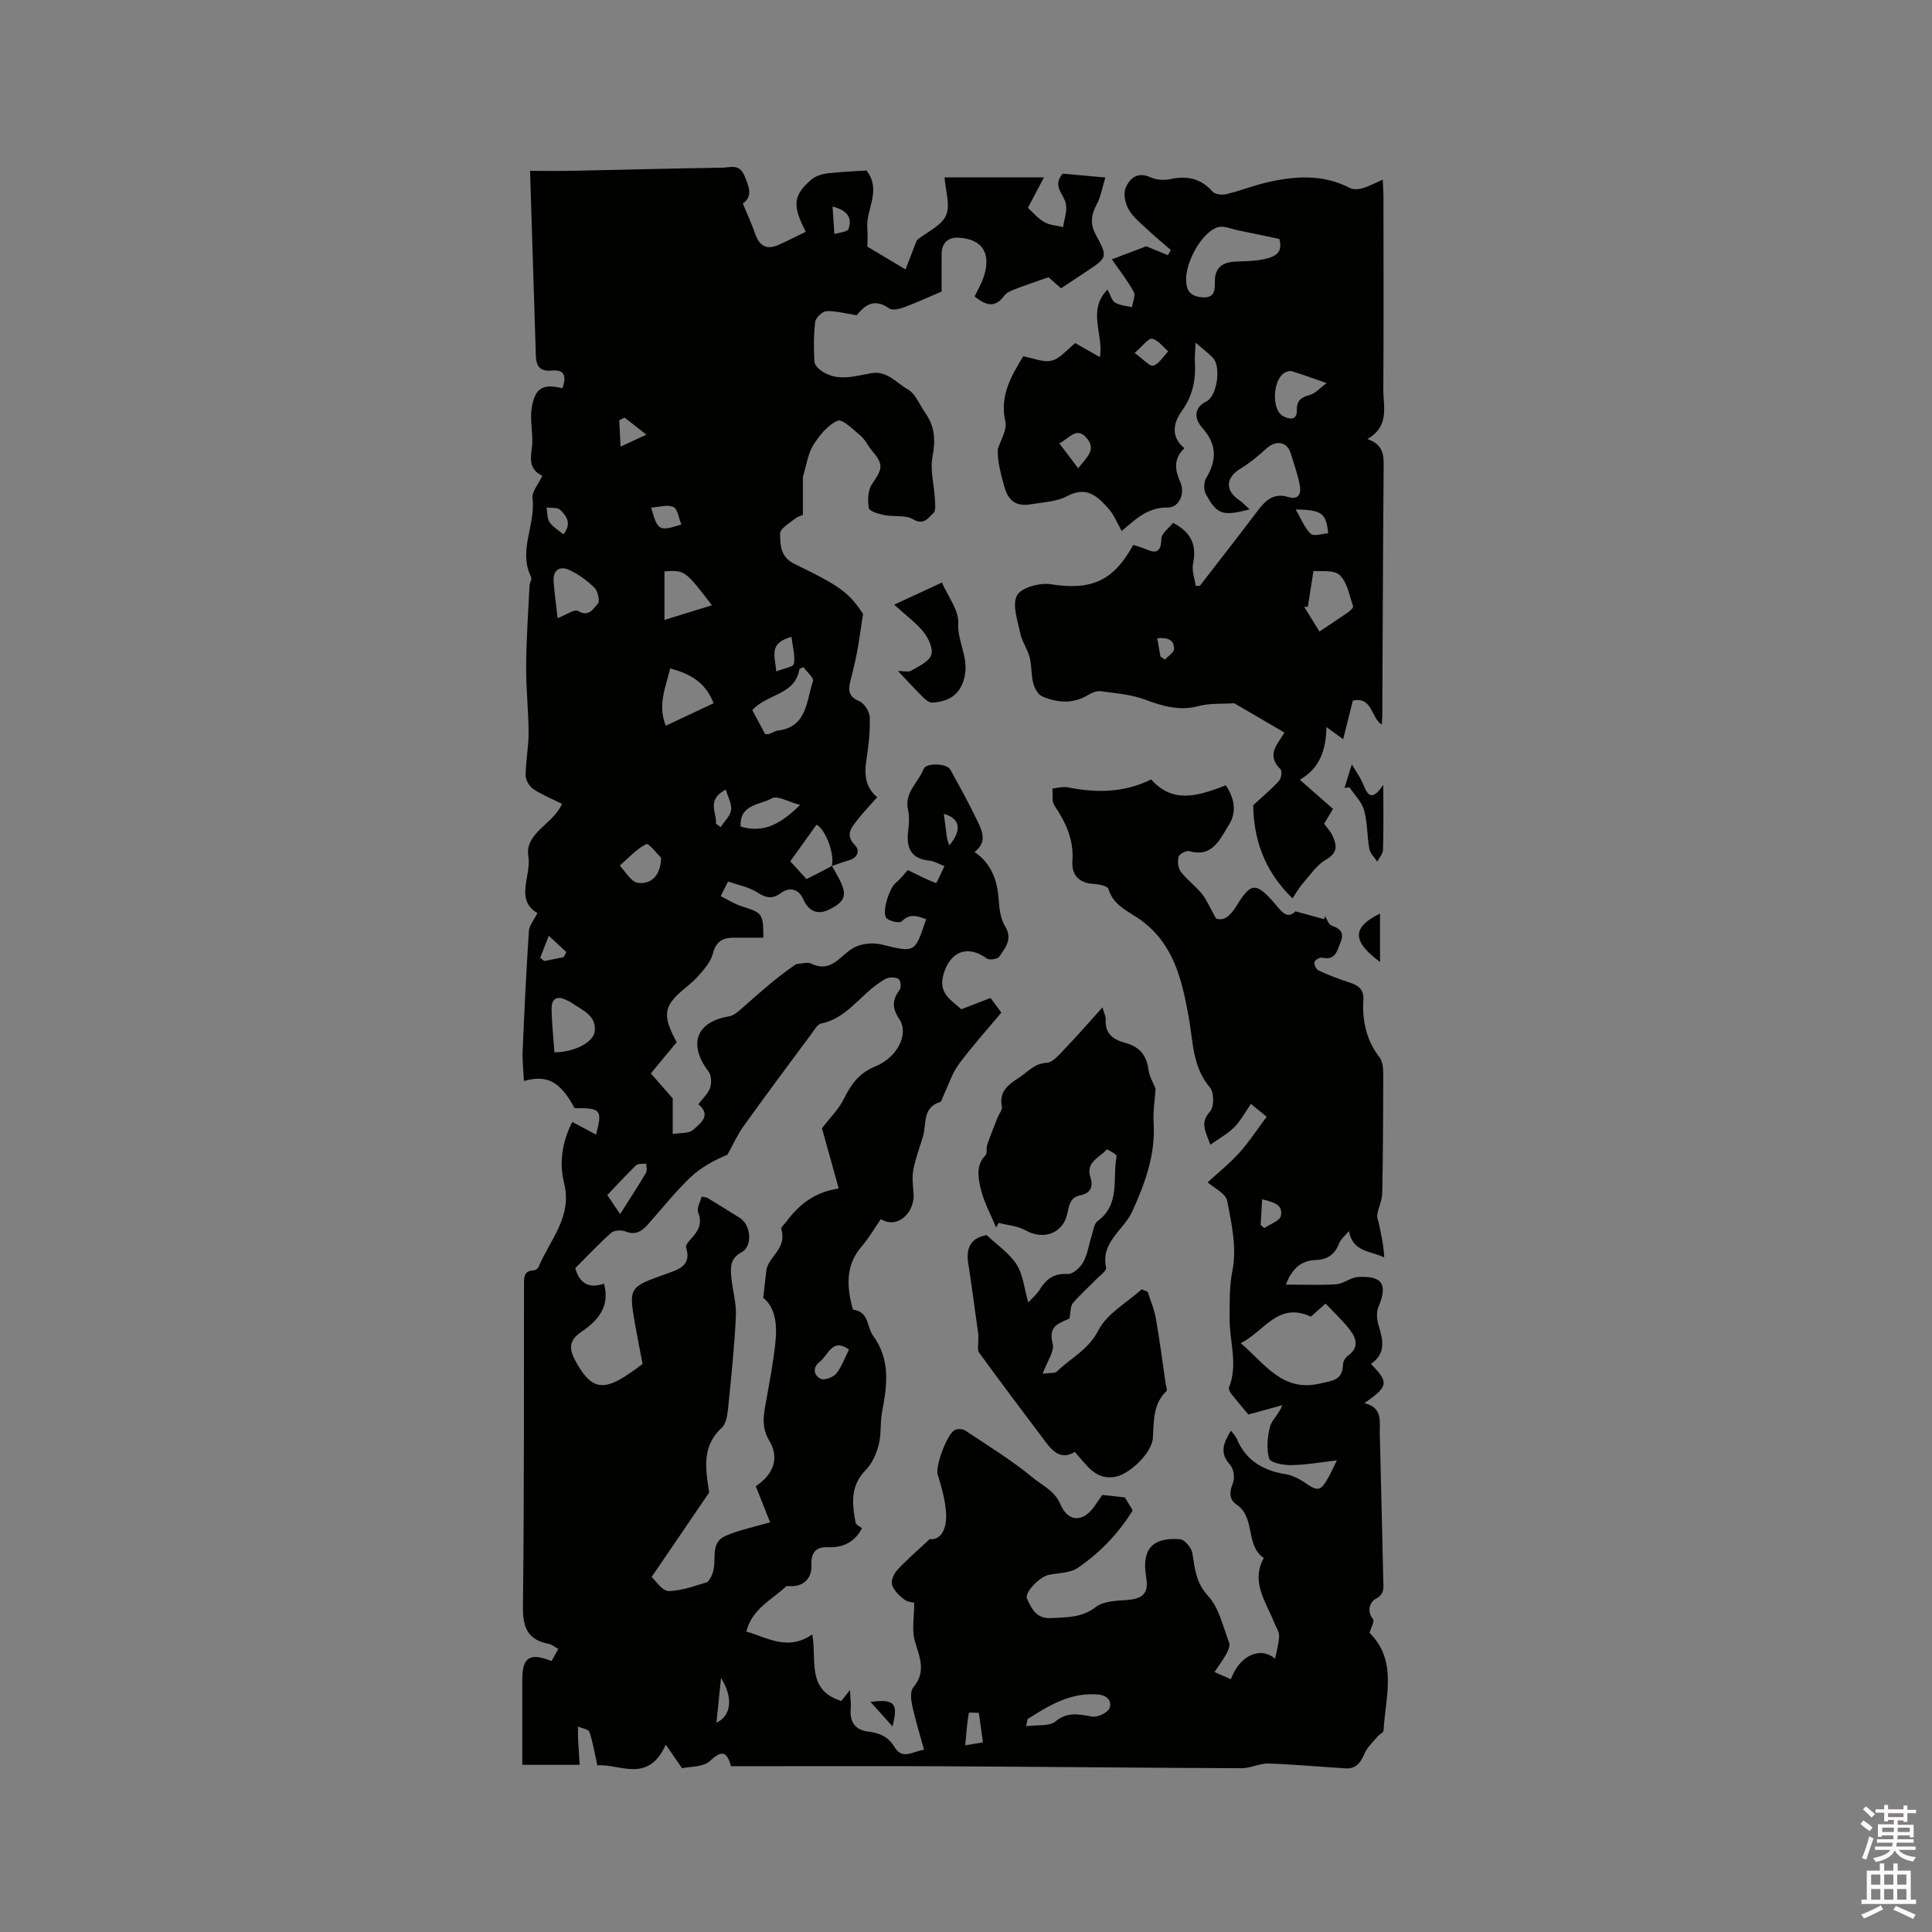
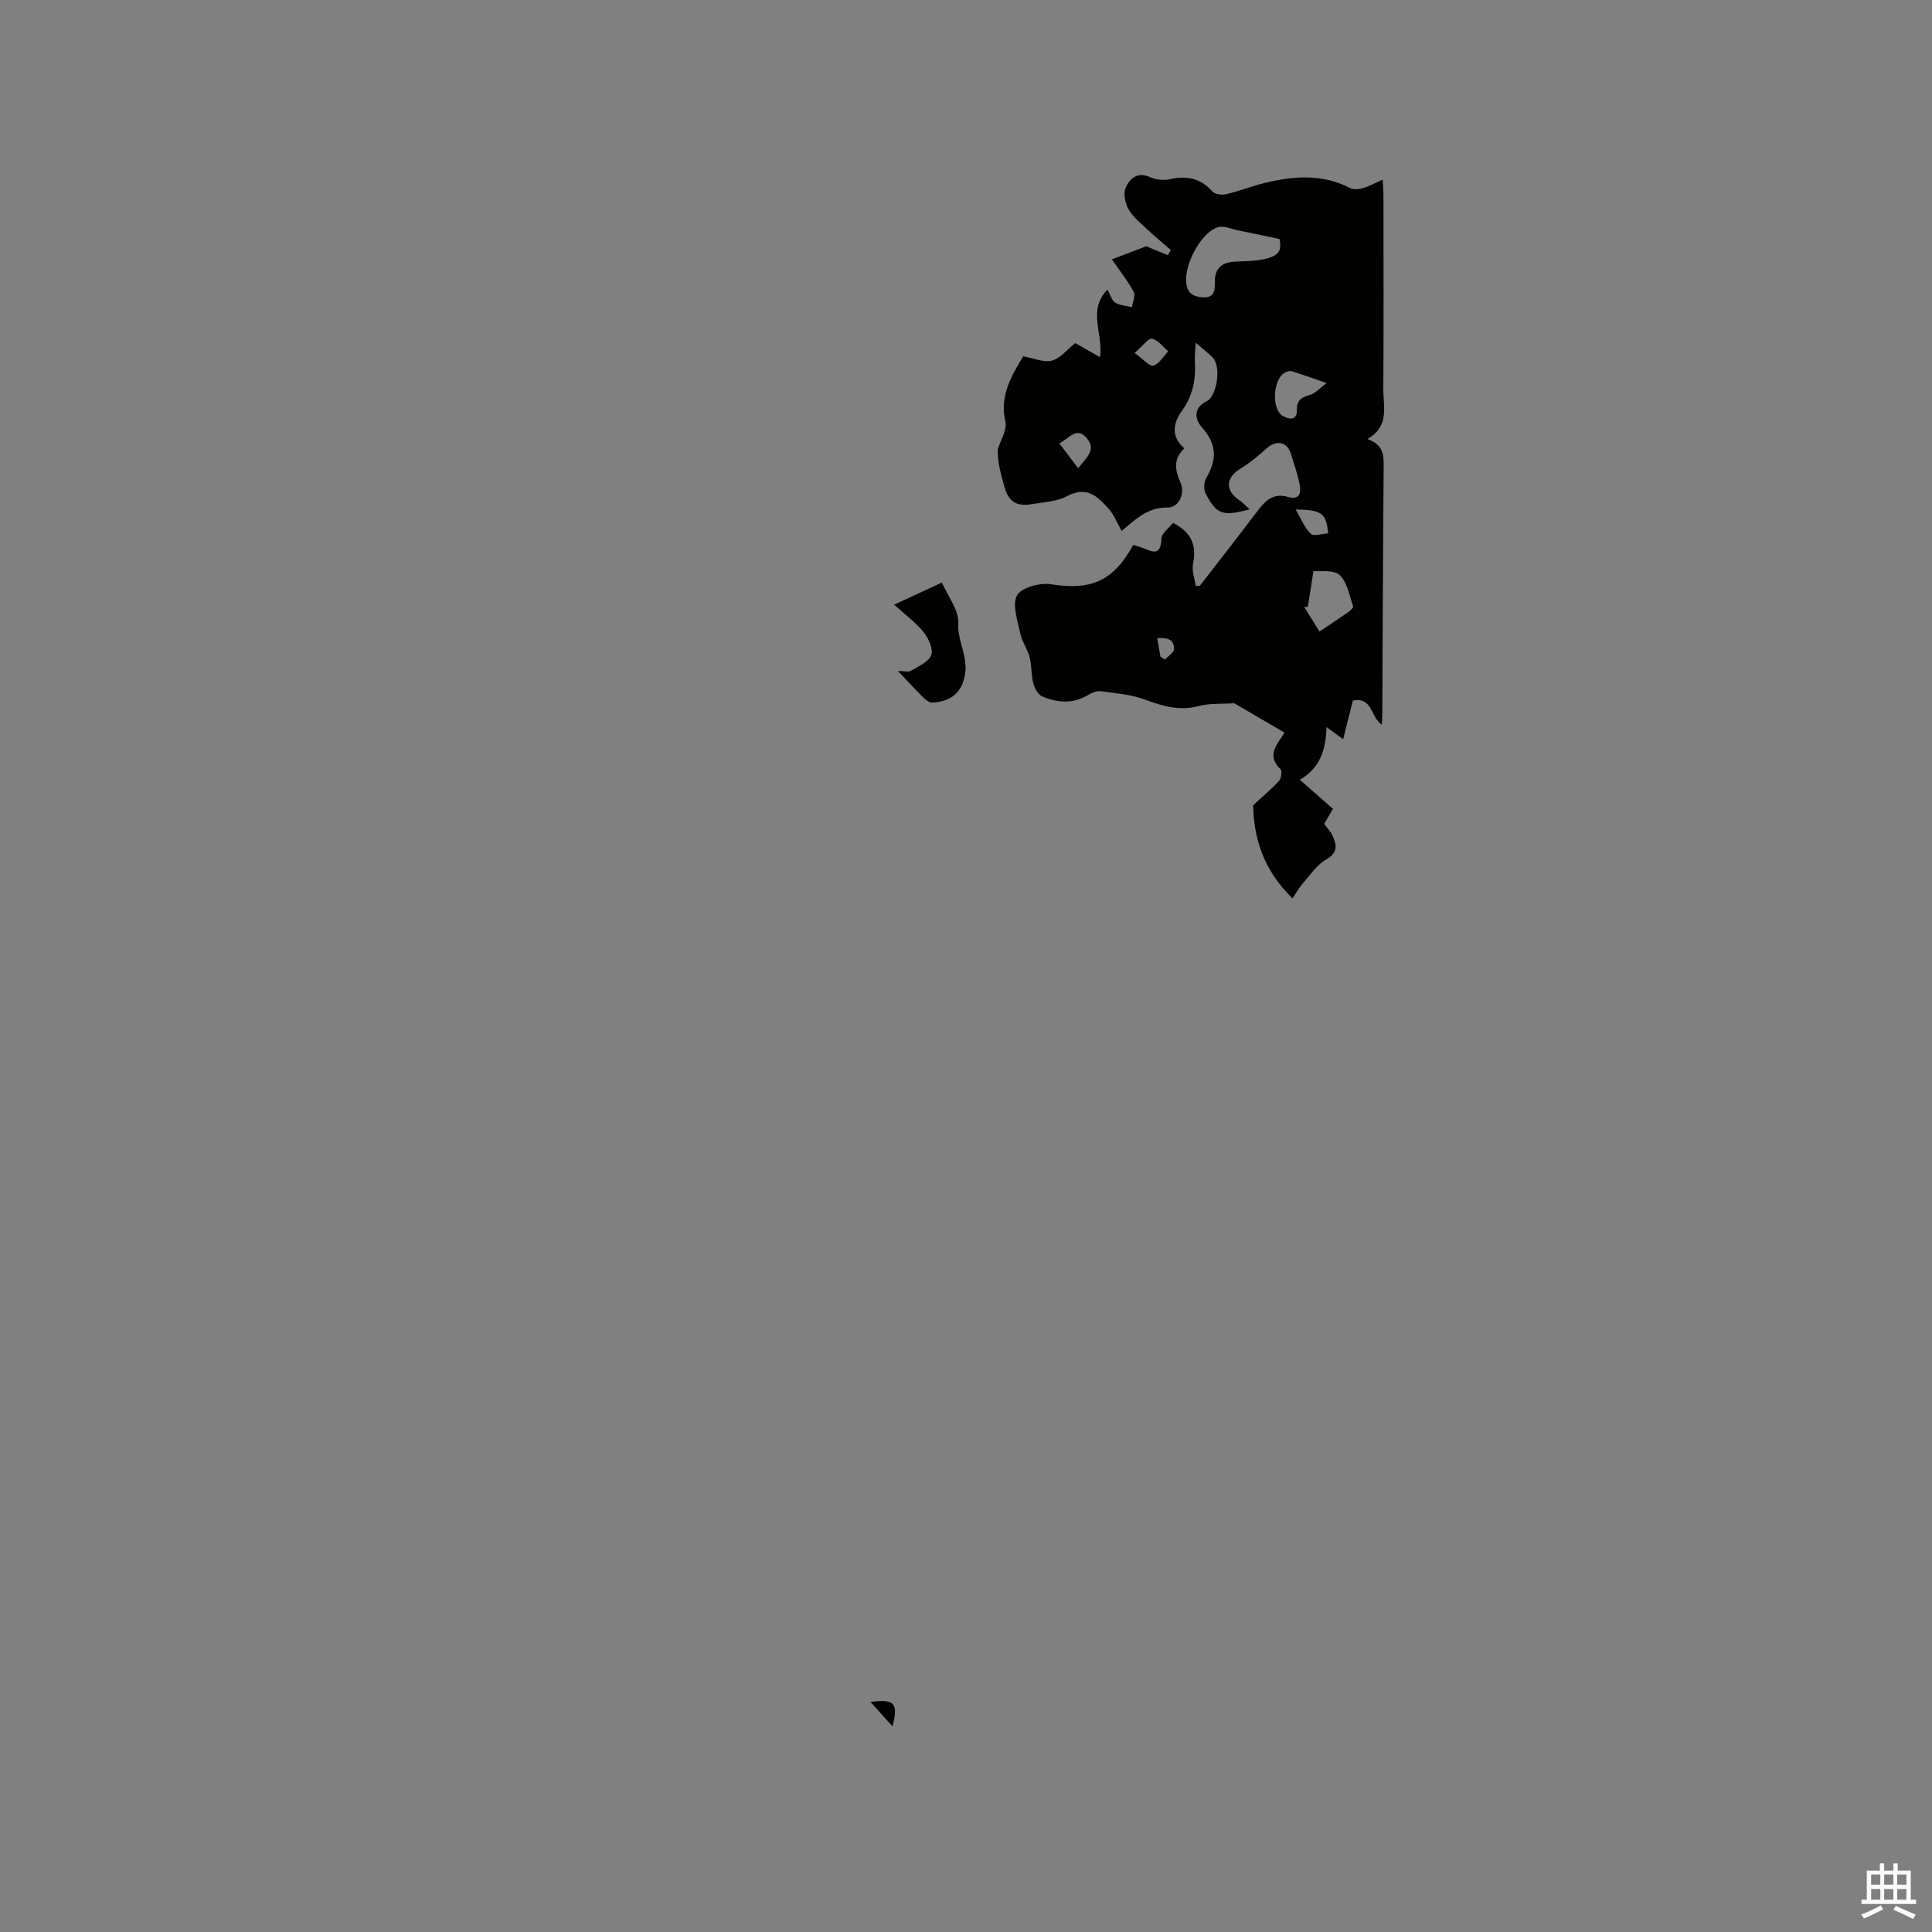
<svg xmlns="http://www.w3.org/2000/svg" enable-background="new 0 0 400 400" viewBox="0 0 400 400">
  <rect x="0" y="0" width="400" height="400" fill="#808080" stroke="none" />
-   <path d="m385.2 377.6.6-.7c.6.4 1.3.9 1.9 1.5l-.6.7c-.8-.5-1.4-1-1.9-1.5zm.3 7.1c.6-1.4 1.1-2.9 1.5-4.5.3.1.6.3.9.4-.5 1.4-1 2.9-1.5 4.4zm.2-10.1.6-.6c.7.5 1.3 1.1 1.9 1.6l-.7.7c-.6-.6-1.2-1.2-1.8-1.7zm8.4-.8h.8v.9h1.8v.7h-1.8v1.8h-.8v-.3h-1.2v.9h3.3v2.6h-.8v-.4h-2.5c0 .3 0 .6-.1.8h3.4v.7h-3.5c0 .3-.1.6-.1.8h4v.7h-3.5c.7.9 1.9 1.3 3.6 1.5-.2.2-.4.5-.6.9-1.9-.3-3.2-1.1-3.8-2.3-.5 1.1-1.8 2-3.9 2.4-.2-.3-.4-.5-.6-.8 1.9-.4 3.1-.9 3.6-1.7h-3.2v-.7h3.5c.1-.2.1-.5.2-.8h-3.3v-.7h3.4c0-.2 0-.5 0-.8h-2.4v.3h-.8v-2.6h3.3v-.9h-1.2v.3h-.8v-1.8h-1.8v-.7h1.8v-.9h.8v.9h3.2zm-4.4 5.5h2.4c0-.3 0-.6 0-.9h-2.4zm1.2-3.1h3.2v-.8h-3.2zm4.4 2.2h-2.4v.9h2.5v-.9z" fill="#fcfafa" />
  <path d="m389.2 385.8h.9v1.5h1.9v-1.5h.9v1.5h2.7v6h1.1v.9h-11.3v-.9h1.1v-6h2.7zm.2 8.7.5.8c-1.2.6-2.5 1.3-4 1.9-.2-.3-.3-.6-.6-.8 1.6-.6 3-1.3 4.1-1.9zm-2-4.3h1.9v-2.1h-1.9zm0 3.1h1.9v-2.2h-1.9zm2.7-3.1h1.9v-2.1h-1.9zm0 3.1h1.9v-2.2h-1.9zm2.4 1.3c1.4.6 2.7 1.2 4.1 1.8l-.5.9c-1.5-.7-2.8-1.4-4.1-1.9zm2.2-6.5h-1.9v2.1h1.9zm-1.9 5.2h1.9v-2.2h-1.9z" fill="#fcfafa" />
  <g fill="#010100">
-     <path d="m172.24 179.29c.46.82.95 1.63 1.39 2.46 1.8 3.43 1.53 4.78-1.81 6.49-2.46 1.26-4.37.55-5.57-2.18-.9-2.04-2.83-2.44-4.51-1.2-1.88 1.39-3.16 1.05-4.99-.12-1.72-1.1-3.9-1.49-6.01-2.24-.52 1.04-.93 1.86-1.53 3.04 1.53.75 2.86 1.63 4.32 2.09 4.36 1.39 4.48 1.46 4.52 6.51-2.08 0-4.15-.01-6.23 0-2.27.01-3.62.86-4.24 3.33-.43 1.69-1.81 3.23-3.02 4.61-1.25 1.42-2.87 2.51-4.24 3.84-2.91 2.83-2.95 4.81-.22 9.85-1.69 2.04-3.43 4.15-5.35 6.47 1.75 2 3.47 3.97 4.53 5.17v7.37c1.45-.26 3.32-.04 4.25-.88 1.44-1.29 3.86-3 1.05-5.27.9-1.2 2.01-2.18 2.43-3.4.35-.99.28-2.59-.31-3.37-4.28-5.64-2.58-10.31 4.25-11.44.85-.14 1.69-.81 2.37-1.41 3.81-3.36 7.58-6.77 11.54-9.41 1.05-.05 2.28-.49 3.11-.09 4.21 2.02 5.97-1.73 8.76-3.28 1.59-.89 3.99-1.12 5.8-.68 6.91 1.68 6.88 1.83 9.21-5.25-1.76-.59-3.31-1.31-5.04.46-.43.44-2.46 0-3.15-.66-1.07-1.04.58-6.25 1.85-7.26 1.04-.83 1.85-1.95 2.55-2.71 1.86.91 3.8 1.95 5.85 2.69.13.05 1.07-2.13 1.74-3.5-1.28-.49-2.13-1.03-3.02-1.12-3.84-.36-4.94-2.57-4.5-6.09.18-1.46.3-3.03-.02-4.44-.83-3.58 2.14-5.63 3.2-8.42.52-1.39 4.84-1.21 5.55.08 1.99 3.61 3.99 7.23 5.76 10.95.93 1.97 1.83 4.2-.75 6.1 3.67 2.53 4.79 6.13 5.04 10.24.11 1.76.41 3.72 1.3 5.17 1.62 2.64.04 4.42-1.19 6.25-.35.52-2.07.8-2.59.41-3.98-2.92-7.66-1.48-9.01 3.38-1.11 4.01 1.91 5.38 3.71 7.13 2.23-.86 4.2-1.62 6.06-2.34.9 1.21 1.53 2.08 2.24 3.03-2.92 3.5-6.05 6.95-8.8 10.67-1.41 1.91-2.14 4.32-3.18 6.5-.22.47-.36 1.24-.7 1.34-3.7 1.14-2.79 4.53-3.54 7.1-.68 2.3-1.55 4.56-2 6.9-.3 1.55-.1 3.23.04 4.84.36 3.99-3.33 7.59-6.77 5.39-1.31 1.9-2.48 3.94-3.98 5.68-3.13 3.62-3.12 7.68-2.09 11.97.1.4.22 1.1.41 1.13 3.23.45 2.74 3.56 4.06 5.38 3.61 4.99 2.92 10.26 1.86 15.73-.44 2.25-.13 4.66-.7 6.85-.48 1.87-1.37 3.9-2.7 5.24-3.23 3.26-2.82 7-2.09 10.87.09.48.92.82 1.33 1.17-1.55 2.93-3.97 4.05-7.1 3.92-2.64-.11-3.49 1.33-3.38 3.81.12 2.72-1.77 4.42-4.43 4.25-.29-.02-.69-.06-.85.1-2.93 2.75-6.96 4.55-8.19 9.3 4.51 1.33 8.64 4.07 13.65.6 1 5.22-1.31 11.55 6.03 13.78.25-.32.76-.97 1.78-2.28.08 1.83.25 2.92.15 3.99-.24 2.74 1.07 4.33 3.65 4.63 2.39.28 4.19 1.13 5.46 3.24 1.61 2.69 3.67.85 6.08.52-.87-3.17-1.79-6.06-2.43-9.01-.27-1.25-.49-3.08.18-3.88 2.76-3.26 1.33-6.24.34-9.6-.67-2.28-.13-4.91-.13-7.96-.17-.05-1.31-.09-2.05-.65-1.05-.81-2.18-1.88-2.55-3.07-.26-.85.41-2.3 1.11-3.07 1.85-2.01 3.94-3.79 6.69-6.37 2.46.27 3.54-2.32 3.4-5.25-.13-2.75-.95-5.51-1.75-8.18-.5-1.67 2.04-8.74 3.74-9.25.6-.18 1.49-.12 1.99.21 4.73 3.16 9.63 6.14 13.99 9.76 1.95 1.62 4.49 2.65 5.69 5.48 1.62 3.83 4.79 3.77 7.13.31.53-.78 1.08-1.55 1.55-2.23 1.61.18 3.06.34 4.68.51.42.7.99 1.65 1.61 2.7-2.87 4.66-6.72 8.72-11.35 11.88-1.6 1.09-4 1.06-6.05 1.46-1.79.35-5.08 3.66-4.48 4.94.94 2.01 1.89 4.19 4.99 4.01 3.27-.19 6.35-.04 9.27-2.3 1.57-1.21 4.18-1.29 6.36-1.44 3.46-.25 4.6-1.41 4.05-4.76-.95-5.69 1.19-8.25 6.98-7.84.96.07 2.41 1.77 2.59 2.89.51 3.21.71 6.1 3.27 8.89 2.27 2.46 3.06 6.32 4.33 9.63.24.61-.17 1.6-.53 2.28-.7 1.28-1.58 2.45-2.49 3.82 1.29.57 2.34 1.03 3.38 1.49 1.9-5.08 6.16-6.81 9.17-4.25.32-1.67.77-3.18.83-4.7.03-.84-.58-1.72-.93-2.57-.3-.75-.62-1.49-.97-2.22-1.71-3.65-3.58-7.27-1.28-11.37-3.89-2.63-1.65-8.35-5.6-11.03-1.57-1.07-1.57-2.61-.79-4.47.44-1.04.16-2.98-.58-3.79-2.26-2.46-1.38-4.51.18-7.08.52.72.96 1.15 1.18 1.67 1.88 4.45 5.37 6.58 10.01 7.33 1.39.22 2.82.9 4 1.71 2.82 1.95 3.35 1.92 5.05-1.14.5-.9.92-1.86 1.68-3.4-3.52.4-6.5.94-9.5.98-1.57.02-4.27-.51-4.51-1.35-.59-2.03-.37-4.48.17-6.6.36-1.41 1.82-2.53 2.54-4.46-2.2.61-4.41 1.21-7.02 1.93-.96-1.15-2.26-2.67-3.5-4.23-.29-.37-.64-1.03-.51-1.37 1.92-4.79.08-9.56.13-14.32.03-3.24-.1-6.53.59-9.94.92-4.55-.17-9.64-1.09-14.36-.31-1.57-2.78-2.71-4.05-3.85 2.27-2.09 4.64-3.98 6.64-6.21 2.03-2.26 3.7-4.86 5.58-7.37-1.11-.9-2-1.64-3.26-2.66-1.17 1.68-2.11 3.47-3.46 4.84-1.32 1.34-3.07 2.27-4.95 3.61-.95-2.74-2.22-4.52-.06-6.87.86-.93.87-3.92.02-4.92-3.68-4.32-3.51-9.55-4.43-14.61-1.37-7.59-3.03-15.1-9.91-20.11-2.47-1.8-5.68-2.93-6.71-6.45-.18-.61-2.02-.98-3.11-1.04-3.09-.17-4.55-1.98-4.35-4.73.32-4.43-1.37-8-3.73-11.51-.58-.87-.3-2.32-.42-3.5 1.05-.1 2.15-.45 3.13-.26 5.85 1.17 11.57 1.2 17.34-1.62 4.57 5.19 10 3.31 15.43 1.21 1.91 2.79 2.25 5.7.64 8.21-1.83 2.85-3.31 6.81-8.21 5.42-.61-.17-2.05.59-2.2 1.15-.25.95-.12 2.35.46 3.11 1.28 1.67 3.06 2.95 4.38 4.59 1.01 1.26 1.64 2.82 2.9 5.08 1.55.65 2.98-.48 4.32-2.69 2.91-4.79 3.99-4.77 7.68-.61 1.3 1.46 2.57 3.76 4.47 1.83 2.17.6 4.04 1.12 5.92 1.63.07-.21.13-.41.2-.62.44.67.75 1.73 1.35 1.94 1.84.63 2.68 1.51 1.85 3.49-.73 1.72-1.04 3.81-3.82 3.15-.47-.11-1.51.52-1.59.94-.1.52.38 1.5.87 1.72 2.1.96 4.27 1.82 6.47 2.51 1.84.58 2.93 1.47 2.8 3.57-.25 4.34.61 8.36 3.35 11.91.63.82.76 2.18.76 3.29 0 8.27-.04 16.54-.2 24.81-.03 1.49-.77 2.95-1.03 4.45-.1.6.2 1.28.34 1.91.49 2.28 1 4.55 1.1 6.96-2.74-1.38-6.49-1.02-7.31-5.46-.7.86-1.68 1.61-2.05 2.59-.87 2.31-2.48 3.33-4.81 3.4-3.35.11-5.05 2.15-6.2 5.09 3.58 0 7.03.16 10.45-.07 1.51-.1 2.93-1.4 4.43-1.49 5.14-.33 6.26 1.53 4.28 6.22-.46 1.09-.32 2.64.05 3.82.94 3.02 1.53 5.83-1.59 7.94 3.75 3.87 3.65 4.63-1.36 8.13 3.85.9 3.13 3.81 3.19 6.36.26 10.07.5 20.14.72 30.21.03 1.52.38 2.94-1.62 3.97-.99.51-1.94 2.44-.5 4.17.34.41-.41 1.74-.71 2.85 5.86 5.83 3.27 13.21 2.89 20.23-.02.42-.85.76-1.22 1.21-.96 1.16-2.16 2.23-2.73 3.56-.79 1.86-1.77 3.18-3.9 3.05-5.34-.32-10.68-.83-16.02-1-1.82-.06-3.66.98-5.49.97-20.57-.08-41.13-.3-61.7-.4-14.63-.07-29.26-.01-44.03-.01-.9-3.14-1.93-3.36-4.37-1.09-1.4 1.31-4.19 1.13-5.78 1.5-1.34-1.94-2.18-3.16-3.37-4.88-3.65 8.2-9.68 3.88-14.17 4.29-.57-2.56-.91-4.8-1.64-6.91-.2-.58-1.54-.76-2.36-1.13 0 .8-.03 1.61.01 2.41.09 1.8.22 3.61.33 5.52-4.22 0-7.8 0-11.87 0 0-5.14 0-10.19 0-15.23 0-.85 0-1.7 0-2.55 0-4.48 1.58-5.52 6.05-3.7.41-.74.84-1.52 1.4-2.52-.76-.41-1.34-.93-1.99-1.05-4.33-.81-5.38-3.38-5.33-7.65.26-22.27.19-44.53.22-66.8 0-1.48 0-2.81 2.01-2.88.35-.01.87-.37 1-.7 2.34-5.6 7.05-10.36 5.28-17.39-1.09-4.33-.29-8.77 1.71-12.63 1.7.9 3.24 1.72 4.92 2.62 1.35-5.16 1.02-5.51-4.45-5.48-2.94-5.46-5.63-7-10.49-5.62-.1-2.16-.35-4.23-.26-6.28.35-8.26.75-16.52 1.29-24.78.08-1.16 1.05-2.26 1.77-3.7-4.75-2.79-1.22-7.71-1.88-11.78-.78-4.83 5.09-6.56 6.97-10.84-1.89-.94-4.02-1.8-5.89-3.03-.84-.55-1.65-1.86-1.64-2.83 0-2.96.62-5.92.61-8.87-.02-4.62-.55-9.23-.51-13.85.04-5.52.43-11.05.7-16.57.03-.62.55-1.38.33-1.82-2.73-5.46.97-10.8.29-16.25-.18-1.41 1.26-3.02 2.04-4.71-2.61-1.2-2.54-3.22-2.18-5.74.39-2.71-.47-5.6-.03-8.29.69-4.21 2.33-5.06 6.38-4.09.72-2.14.73-3.95-2.22-3.66-2.53.25-3.23-1-3.3-3.1-.4-12.49-.79-24.98-1.2-38.25 3.35 0 6.15.05 8.95-.01 10.28-.21 20.55-.5 30.83-.64 1.6-.02 3.53-.89 4.58 1.6.97 2.3 1.83 4.32-.3 5.82.92 2.25 1.84 4.23 2.55 6.27.89 2.55 2.4 3.37 4.81 2.3 1.92-.85 3.79-1.81 5.67-2.72-2.81-5.46-2.64-7.51 1.13-10.79.86-.75 2.19-1.16 3.36-1.31 2.82-.34 5.67-.43 8.08-.59 3.21 4.2-.18 8.03.17 11.96.11 1.26.02 2.54.02 3.81 2.5 1.49 5.01 2.98 7.89 4.71.88-2.27 1.7-4.4 2.34-6.06 2.18-1.74 5.1-2.99 6.04-5.12.94-2.12-.11-5.11-.3-7.87h20.58c-1.2 2.27-2.16 4.09-3.32 6.29.86.79 1.96 2.12 3.35 2.94 1.13.67 2.61.73 3.94 1.06.22-1.65.91-3.41.55-4.93-.46-1.98-2.86-3.58-.63-6.14 2.49.23 5.19.47 8.82.8-.65 2.12-.94 4.01-1.8 5.59-1.16 2.16-1.38 4.05-.17 6.27 2.49 4.58 2.4 4.71-1.81 7.51-1.75 1.17-3.51 2.33-5.39 3.57-1.11-.98-2.12-1.88-2.6-2.29-2.62.92-4.85 1.66-7.04 2.51-.77.3-1.67.69-2.12 1.32-2 2.74-3.99 1.87-6.14.15.67-1.42 1.49-2.78 1.95-4.24 1.5-4.82-.44-7.72-5.38-7.93-2.05-.09-3.36 1.08-3.39 3.3-.02 1.48-.01 2.97-.01 4.45v3.41c-2.92 1.23-5.32 2.34-7.79 3.25-.95.35-2.4.7-3.05.24-3.49-2.47-5.41-.16-6.74 1.41-2.52-.39-4.42-.95-6.27-.84-.85.05-2.21 1.34-2.32 2.19-.34 2.71-.3 5.49-.17 8.23.03.69.84 1.52 1.5 1.97 3.3 2.24 6.82 1.06 10.27.44 3.26-.58 5.2 2.02 7.55 3.34 1.65.92 2.49 3.28 3.7 4.99 1.95 2.77 2.07 5.64 1.43 8.99-.52 2.75.33 5.74.49 8.64.06 1.03.26 2.5-.3 3.01-1.04.96-1.95 2.62-4.23 1.27-1.58-.93-3.94-.46-5.9-.85-1.18-.24-3.13-.79-3.24-1.44-.27-1.62-.2-3.75.68-5.02 2.21-3.19 2.4-4.05-.05-6.92-.82-.96-1.35-2.22-2.29-3.01-1.51-1.28-3.8-3.57-4.78-3.15-2.06.88-3.82 3.04-5.07 5.07-1.12 1.82-1.4 4.17-2.14 6.58v7.86c-.03.02-.95.25-1.63.78-1.17.92-3.1 2.04-3.09 3.06.03 2.34.02 4.87 3.05 6.33 9.7 4.68 11.21 6.01 14.13 10.29-.47 3-.79 5.42-1.23 7.82-.33 1.81-.77 3.6-1.22 5.38-.5 1.99-1.06 3.76 1.65 4.89 1.05.43 2.14 2.16 2.18 3.33.1 2.93-.24 5.9-.69 8.82-.46 3.01-.24 5.68 2.24 7.74-1.46 1.65-2.91 3.15-4.18 4.79-1.2 1.55-2.51 3.03-.43 5.14 1.05 1.07.62 2.59-1.23 3.12-1.22.34-2.4.81-3.59 1.21.7-2.15-1.13-7.49-3.14-8.58-1.8 2.51-3.61 5.05-5.43 7.58 1.25 1.38 2.3 2.53 3.36 3.69 1.93-.97 3.6-1.84 5.26-2.72zm-39.2 103.1c-.57-3-1.08-5.46-1.51-7.93-1.39-8-1.37-7.95 6.47-10.74 2.44-.87 5.27-1.68 4.04-5.47-.14-.44.59-1.28 1.06-1.8 1.44-1.56 2.37-3.08 1.45-5.41-.35-.88.44-2.2.71-3.28.76.14 1 .13 1.17.23 2.26 1.38 4.52 2.75 6.76 4.17 2.28 1.44 2.7 5.83.34 7.11-2.38 1.29-2.29 3.08-2.13 5.03.23 2.73 1.09 5.46.96 8.16-.3 6.38-.97 12.75-1.62 19.11-.14 1.39-.38 3.18-1.29 4.01-4.21 3.87-3.38 8.54-2.62 13.43-3.76 5.52-7.6 11.14-11.92 17.48.72.63 2.19 2.95 3.59 2.92 3.06-.08 6.08-1.35 7.94-1.84 3.06-3.33-.35-7.81 3.86-9.62 2.84-1.22 5.94-1.83 9.14-2.77-.79-1.99-1.83-4.62-2.97-7.48 3.48-2.29 5.04-5.68 2.82-9.38-1.73-2.88-1.18-5.4-.68-8.21.73-4.12 1.54-8.25 1.95-12.41.35-3.52-.04-7.02-2.55-9 .28-2.38.5-4.21.71-6.05.74-2.69 4.23-4.33 3.04-8.21-.11-.36.66-1.01 1.04-1.51 2.59-3.47 5.77-6.11 10.85-6.86-1.3-4.67-2.48-8.91-3.47-12.47 1.71-2.24 3.48-3.96 4.51-6.05 1.5-3.03 3.14-5.38 6.56-6.77 4.61-1.88 6.96-6.77 4.96-9.75-1.58-2.36-1.48-4.03.06-6.13.34-.47.25-1.7-.14-2.12-.39-.43-1.44-.47-2.13-.34-.69.12-1.33.63-1.94 1.04-4.08 2.72-6.79 7.35-12.06 8.44-.76.16-1.38 1.28-1.94 2.04-4.73 6.38-9.48 12.74-14.11 19.2-1.31 1.83-2.23 3.93-3.34 5.9-2.74 1.16-5.5 2.63-7.68 4.71-3.13 2.99-5.85 6.43-8.73 9.67-1.27 1.43-2.57 2.38-4.7 1.52-.84-.34-2.34-.26-2.96.28-2.56 2.26-4.9 4.78-7.43 7.31.74 2.84 2.56 4.4 5.94 3.22 1.34 4.82-1.39 7.74-4.65 9.95-2.71 1.84-2.59 3.56-1.27 6.02 3.12 5.81 5.66 6.45 11.16 2.63 1.06-.68 2.06-1.47 2.75-1.98zm123.84-4.3c5.1 4.35 8.6 10.15 16.41 8.36 2.63-.61 4.68-.67 4.76-3.94.01-.63.52-1.46 1.06-1.85 2.26-1.62 1.74-3.54.44-5.24-1.5-1.97-3.36-3.67-5.1-5.53-1.32 1.18-2.25 2-3.05 2.71-6.81-3.18-9.65 3.07-14.52 5.49zm-98.46-126.08c.48-.03.69 0 .87-.07.59-.21 1.15-.6 1.76-.68 6.12-.77 5.87-6.17 7.27-10.24.23-.66-1.26-1.91-1.96-2.89-.28.12-.56.23-.84.35-.89 5.52-6.75 5.12-9.76 8.55.88 1.63 1.79 3.35 2.66 4.98zm-10.68-6.41c-1.69-4.42-4.91-6.09-8.98-7.22-.96 3.96-2.65 7.61-.91 11.87 3.39-1.6 6.51-3.07 9.89-4.65zm-32.95 72.26c3.99.03 8.14-2.04 8.35-4.38.32-3.4-2.76-4.38-4.91-5.94-.34-.24-.76-.37-1.14-.56-1.99-.98-2.91.06-2.89 1.85.04 2.96.37 5.9.59 9.03zm.66-89.88c1.7-.64 3.47-1.93 4.23-1.48 2.31 1.36 3.2-.57 4.12-1.55.45-.48-.02-2.57-.73-3.27-1.53-1.5-3.36-2.85-5.3-3.72-1.92-.85-3.32.14-3.15 2.42.18 2.5.54 4.98.83 7.6zm22.12-9.69v10.06c3.5-1.08 6.51-2.01 9.83-3.04-5.57-7.25-5.61-7.28-9.83-7.02zm74.9 239.1c2.27-.31 4.75.08 6.04-.98 2.58-2.11 4.92-1.45 7.65-1.01 1.11.18 3.15-.78 3.54-1.73.54-1.3-.29-2.66-2.33-2.84-5.68-.49-10.15 2.23-14.62 5.09-.05.04-.04.2-.28 1.47zm-75.6-179.79c-.68-.65-2.54-3.09-3.07-2.83-2.06 1.02-3.69 2.89-5.49 4.45 1.21 1.24 2.29 3.3 3.67 3.54 2.82.48 4.85-1.59 4.89-5.16zm16.48-6.46c4.86 1.42 8.32-.6 12.31-4.49-2.42-.63-4.73-2.02-5.86-1.36-2.39 1.37-6.76 1.19-6.45 5.85zm-24.96 80.23c1.92-3.04 3.71-5.77 5.37-8.57.28-.47.04-1.25.03-1.89-.71.1-1.66-.05-2.09.35-2.05 1.96-3.96 4.07-5.96 6.17.91 1.34 1.66 2.46 2.65 3.94zm47.38 28.05c-3.46-2.53-4.26 1.14-6 2.48-1.57 1.2-1.35 2.79.12 3.56.73.38 2.59-.28 3.23-1.05 1.15-1.43 1.79-3.29 2.65-4.99zm-11.9-147.56c-4.89 1.3-3.36 4.11-3.15 7.15 1.5-.61 3.53-.92 3.65-1.57.29-1.69-.26-3.53-.5-5.58zm-29.07-26.77c1.41 4.84 1.62 4.95 6.27 3.51-.54-1.29-.75-3.21-1.66-3.64-1.2-.56-2.95.03-4.61.13zm65.04 256.27c2.12-.36 3.16-.54 3.67-.63-.3-2.17-.54-3.86-.85-6.1-.36 0-2.04-.14-2.07.02-.37 2.01-.5 4.05-.75 6.71zm-51.61-190.84c.32.24.64.49.96.73.77-1.17 1.98-2.28 2.17-3.54.19-1.25-.64-2.65-1.09-4.24-4.13 2.14-1.81 4.83-2.04 7.05zm113.08 77.78c-.11 1.99-.21 3.66-.3 5.32.25.21.51.42.76.63 1.19-.82 3.19-1.47 3.42-2.5.51-2.38-1.61-2.88-3.88-3.45zm-131.98-161.84c-.37.18-.75.36-1.12.54.08 1.67.17 3.35.27 5.47 2.11-.98 3.33-1.54 5.34-2.47-1.81-1.43-3.15-2.49-4.49-3.54zm43.04-43.7c.15 2.21.26 3.95.38 5.69 1.01-.32 2.7-.42 2.91-1.02.64-1.83.41-3.72-3.29-4.67zm-60.53 155.55.87.66c1.33-.27 2.66-.53 3.99-.8.19-.35.37-.71.56-1.06-1.21-1.12-2.43-2.24-3.64-3.37-.59 1.53-1.19 3.05-1.78 4.57zm4.8-87.67c1.81-2.21.64-3.81-.64-5.07-.57-.56-1.87-.36-2.84-.51.18 1.02.09 2.23.61 3.03.65.99 1.8 1.63 2.87 2.55zm32.64 236.76c-.37 3.61-.65 6.37-.95 9.27 3.03-1.38 3.56-5.11.95-9.27zm47.26-172.36c2.7-3.25 2.24-5.59-1.12-6.54.22 1.71.41 3.36.64 4.99.06.39.23.76.48 1.55z" />
    <path d="m265.93 151.67c-3.75-2.19-7.23-4.22-10.39-6.07-2.49.17-5.03-.04-7.36.58-4.01 1.06-7.49.02-11.19-1.36-2.83-1.05-5.99-1.28-9.03-1.7-.81-.11-1.82.24-2.54.69-3.17 1.99-6.46 1.72-9.65.37-.87-.37-1.58-1.71-1.85-2.75-.45-1.72-.29-3.6-.74-5.33-.45-1.72-1.59-3.27-1.95-4.99-.54-2.63-1.72-5.91-.66-7.85.88-1.62 4.73-2.66 6.99-2.3 8.28 1.31 12.89-.56 17.07-8.14.83.28 1.74.5 2.58.87 2.29 1.03 3.15.53 3.25-2.17.04-1.16 1.65-2.27 2.42-3.26 3.93 2.03 4.88 4.76 4.13 8.47-.29 1.43.34 3.05.55 4.58.29-.01.57-.02.86-.03 4.04-5.23 8.11-10.43 12.1-15.7 1.58-2.09 3.29-3.54 6.13-2.7 2.55.75 2.75-.98 2.41-2.67-.43-2.15-1.18-4.24-1.83-6.35-.74-2.4-3-2.81-4.94-1.07-1.7 1.52-3.46 3.02-5.39 4.19-3.15 1.9-3.34 4.55-.29 6.6.69.46 1.26 1.11 2.11 1.88-5.61 1.48-6.82 1.07-9.1-3.26-.44-.84-.39-2.37.1-3.2 2.32-3.9 2.16-7.08-.82-10.45-1.87-2.11-1.51-4.29.9-5.46 2.16-1.05 3.09-7.17 1.31-9.02-.93-.97-2.03-1.78-3.56-3.11-.08 1.68-.23 2.78-.16 3.87.21 3.69-.39 7.03-2.66 10.19-1.7 2.37-2.52 5.28.48 7.78-2.38 2.3-1.91 4.61-.81 7.09.99 2.23-.25 5.22-2.64 5.18-4.23-.06-6.74 2.54-9.53 4.86-.93-1.63-1.57-3.31-2.68-4.57-2.25-2.56-4.55-4.82-8.61-2.64-2.15 1.15-4.9 1.24-7.4 1.67-3.09.53-4.74-.58-5.58-3.56-.74-2.64-1.47-5.29-1.38-7.79.57-1.93 1.96-4.04 1.57-5.75-1.25-5.48 1.35-9.59 3.69-13.52 2.1.37 4.19 1.33 5.93.89 1.75-.45 3.15-2.28 4.85-3.63 1.58.9 3.28 1.87 5.11 2.92.79-4.73-2.7-9.68 1.57-14 .62 1.13.87 2.28 1.57 2.7.99.6 2.31.66 3.49.95.15-1.07.78-2.39.37-3.16-1.22-2.27-2.85-4.31-4.53-6.75 3.01-1.14 5.45-2.07 7.12-2.7 1.91.79 3.2 1.31 4.48 1.84.2-.36.4-.72.6-1.08-1.63-1.41-3.3-2.78-4.86-4.25-1.38-1.3-2.96-2.54-3.87-4.14-.71-1.25-1.14-3.27-.61-4.49.81-1.89 2.41-3.4 5.08-2.18 1.18.54 2.78.69 4.05.41 3.5-.77 6.38-.23 8.85 2.57.51.59 1.97.74 2.85.53 2.75-.65 5.4-1.72 8.15-2.37 5.92-1.41 11.8-1.85 17.48 1.11.71.37 1.83.24 2.67 0 1.29-.38 2.5-1.05 4.09-1.75.06 1.39.15 2.5.15 3.6.01 13.25.06 26.51-.03 39.76-.02 3.61 1.37 7.67-3.29 10.35 3.45 1.2 3.39 3.5 3.36 6-.15 17.07-.19 34.13-.28 51.2 0 .52-.06 1.03-.11 1.93-2.33-1.51-1.88-5.83-5.99-4.98-.6 2.39-1.23 4.94-2 8-1.54-1.12-2.26-1.65-3.46-2.52-.1 4.71-1.35 8.52-5.52 10.91 2.45 2.15 4.58 4.01 6.87 6.03-.58.98-1.15 1.94-1.83 3.09.55.76 1.3 1.52 1.72 2.43.9 1.94 1.19 3.54-1.31 4.97-1.92 1.09-3.29 3.19-4.82 4.92-.77.88-1.34 1.93-2.14 3.12-6.31-6.12-8.03-12.94-8.14-19.29 2.25-2.08 3.94-3.47 5.38-5.08.45-.51.64-2.01.27-2.37-3.13-3.06-.43-5.33.82-7.59zm-1.04-102.19c-3.05-.64-5.78-1.23-8.52-1.78-1.42-.29-3.02-1.04-4.25-.65-3.29 1.04-6.57 7.02-6.55 10.82.01 2.33.9 3.47 3.28 3.68 2.6.23 2.69-1.41 2.67-3.19-.04-2.95 1.59-4.09 4.31-4.2 1.79-.07 3.6-.09 5.35-.4 3.55-.63 4.29-1.79 3.71-4.28zm8.29 81.27c2.11-1.41 3.97-2.62 5.79-3.89.49-.34 1.27-1.03 1.18-1.31-.78-2.26-1.21-5.02-2.8-6.5-1.23-1.15-3.97-.67-5.41-.84-.48 3.04-.82 5.24-1.17 7.44-.25-.01-.5-.01-.76-.02.99 1.6 1.99 3.21 3.17 5.12zm1.49-51.44c-3.11-1.07-5.12-1.81-7.17-2.44-.42-.13-1.01.02-1.43.24-2.54 1.31-2.91 7.66-.43 9.04 1.12.62 2.92 1.09 2.86-1.27-.05-2.03.97-2.64 2.73-3.13 1.14-.32 2.06-1.42 3.44-2.44zm-51.45 17.63c1.76-2.25 3.81-3.81 1.8-6.2-2.15-2.56-3.59.03-5.7 1.05 1.33 1.76 2.52 3.33 3.9 5.15zm11.69-23.87c1.81 1.3 3.11 2.86 3.87 2.63 1.22-.37 2.08-1.92 3.1-2.97-1.11-.92-2.12-2.36-3.36-2.59-.79-.15-1.91 1.49-3.61 2.93zm33.34 32.42c1.27 2.15 1.91 3.93 3.15 5.03.65.58 2.36-.03 3.58-.11-.4-4.14-1.32-4.88-6.73-4.92zm-28 30.43.93.66c.67-.74 1.89-1.48 1.9-2.23.01-2.02-1.5-2.38-3.48-2.21.24 1.4.45 2.59.65 3.78z" />
-     <path d="m215.87 284.42c1.65-.23 2.57-.08 2.95-.46 2.86-2.81 6.52-4.47 8.59-8.54 1.77-3.45 5.88-5.7 8.96-8.48.42.17.83.34 1.25.51.58 1.83 1.36 3.63 1.69 5.51.79 4.52 1.38 9.07 2.04 13.61.07.48.37 1.22.17 1.42-2.85 2.73-2.6 6.26-2.83 9.76-.2 3.05-4.84 7.51-7.84 8.02-4.15.7-5.92-2.55-8.33-5.17-2.66 1.67-4.42.07-5.94-1.93-4.66-6.17-9.3-12.36-13.86-18.61-.42-.57-.15-1.65-.18-2.5-.02-.47.05-.95-.01-1.41-.68-4.9-1.32-9.8-2.08-14.69-.51-3.32.77-5.24 3.84-5.74 2.16 2.05 4.66 3.72 6.17 6.05 1.33 2.05 1.55 4.82 2.44 7.9 1.08-1.2 1.81-1.79 2.27-2.55 1.36-2.22 2.97-3.54 5.88-3.35 1.05.07 2.6-1.33 3.22-2.45.9-1.62 1.15-3.6 1.73-5.4.35-1.08.49-2.55 1.26-3.12 4.77-3.51 3.01-8.86 3.93-13.43.07-.33-1.98-1.47-2.05-1.39-1.45 1.71-4.43 2.59-3.38 5.77.64 1.95.02 3.32-2.1 3.73-2.14.41-2.31 2.11-2.68 3.78-.9 4.12-4.94 5.56-8.65 3.47-1.62-.92-3.69-1.05-5.55-1.54-.19.31-.37.62-.56.94-1.11-2.73-2.59-5.37-3.22-8.21-.48-2.16-.97-4.71 1.04-6.74.41-.42.11-1.46.34-2.14.66-1.91 1.42-3.79 2.16-5.68.3-.76 1.02-1.57.89-2.23-.64-3.15 1.32-4.57 3.54-6 1.82-1.18 3.13-2.93 5.72-3.09 1.36-.08 2.74-1.84 3.9-3.04 2.55-2.65 4.96-5.44 7.66-8.43.31 1.13.71 1.84.67 2.53-.19 2.95 1.65 4.18 4.05 4.82 2.92.78 4.43 2.52 4.81 5.56.19 1.46 1.05 2.84 1.47 3.91-.16 2.47-.55 4.75-.41 6.99.42 6.65-1.69 12.42-4.42 18.44-1.74 3.84-6.6 6.37-5.41 11.63.14.63-1.32 1.67-2.09 2.46-1.59 1.64-3.33 3.15-4.79 4.89-.53.64-.43 1.8-.71 3.17-1.67.91-4.54 1.25-3.48 5.17.44 1.59-1.16 3.74-2.07 6.28z" />
    <path d="m185.9 138.92c1.31 0 2.19.27 2.72-.05 1.54-.92 3.63-1.81 4.17-3.23.47-1.22-.51-3.44-1.51-4.7-1.55-1.96-3.65-3.47-6.16-5.75 3.46-1.6 6.5-3.01 9.89-4.58 1.25 2.88 3.52 5.7 3.38 8.4-.18 3.67 1.97 6.72 1.43 10.42-.6 4.07-3.04 5.83-6.81 6.04-.59.03-1.33-.55-1.82-1.03-1.64-1.62-3.21-3.33-5.29-5.52z" />
-     <path d="m278.36 163.13c.43-1.37.86-2.74 1.52-4.86.95 1.59 1.66 2.57 2.15 3.65.94 2.08 1.63 4.64 4.37.56 0 5 .07 9.23-.06 13.46-.02.83-.78 1.64-1.19 2.46-.57-.88-1.47-1.69-1.64-2.64-.49-2.65-.37-5.43-1.08-7.99-.49-1.73-1.98-3.18-3.03-4.76-.34.03-.69.07-1.04.12z" />
-     <path d="m285.72 189.14v10.03c-5.8-4.3-5.86-7.16 0-10.03z" />
+     <path d="m285.72 189.14v10.03z" />
    <path d="m184.78 357.43c-1.69-1.87-3-3.33-4.56-5.07 4.97-.63 5.82.24 4.56 5.07z" />
  </g>
</svg>